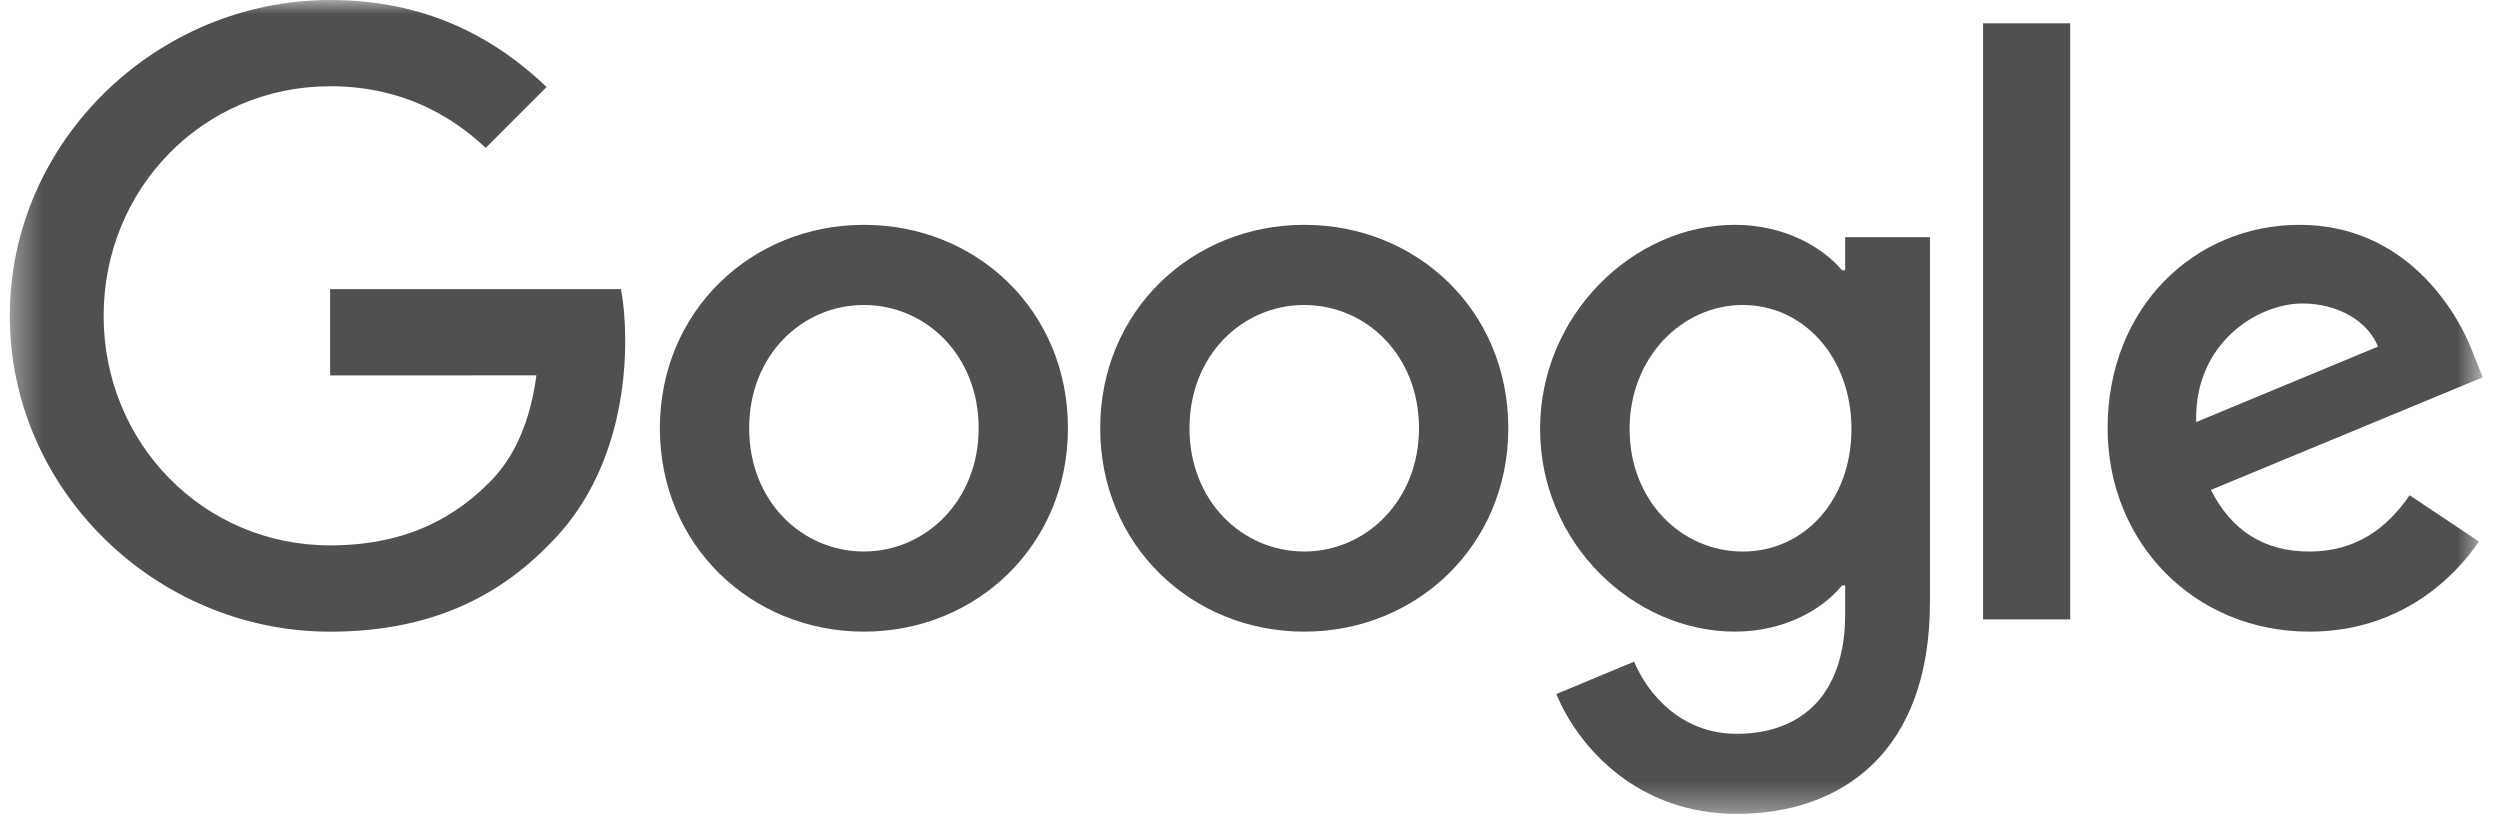
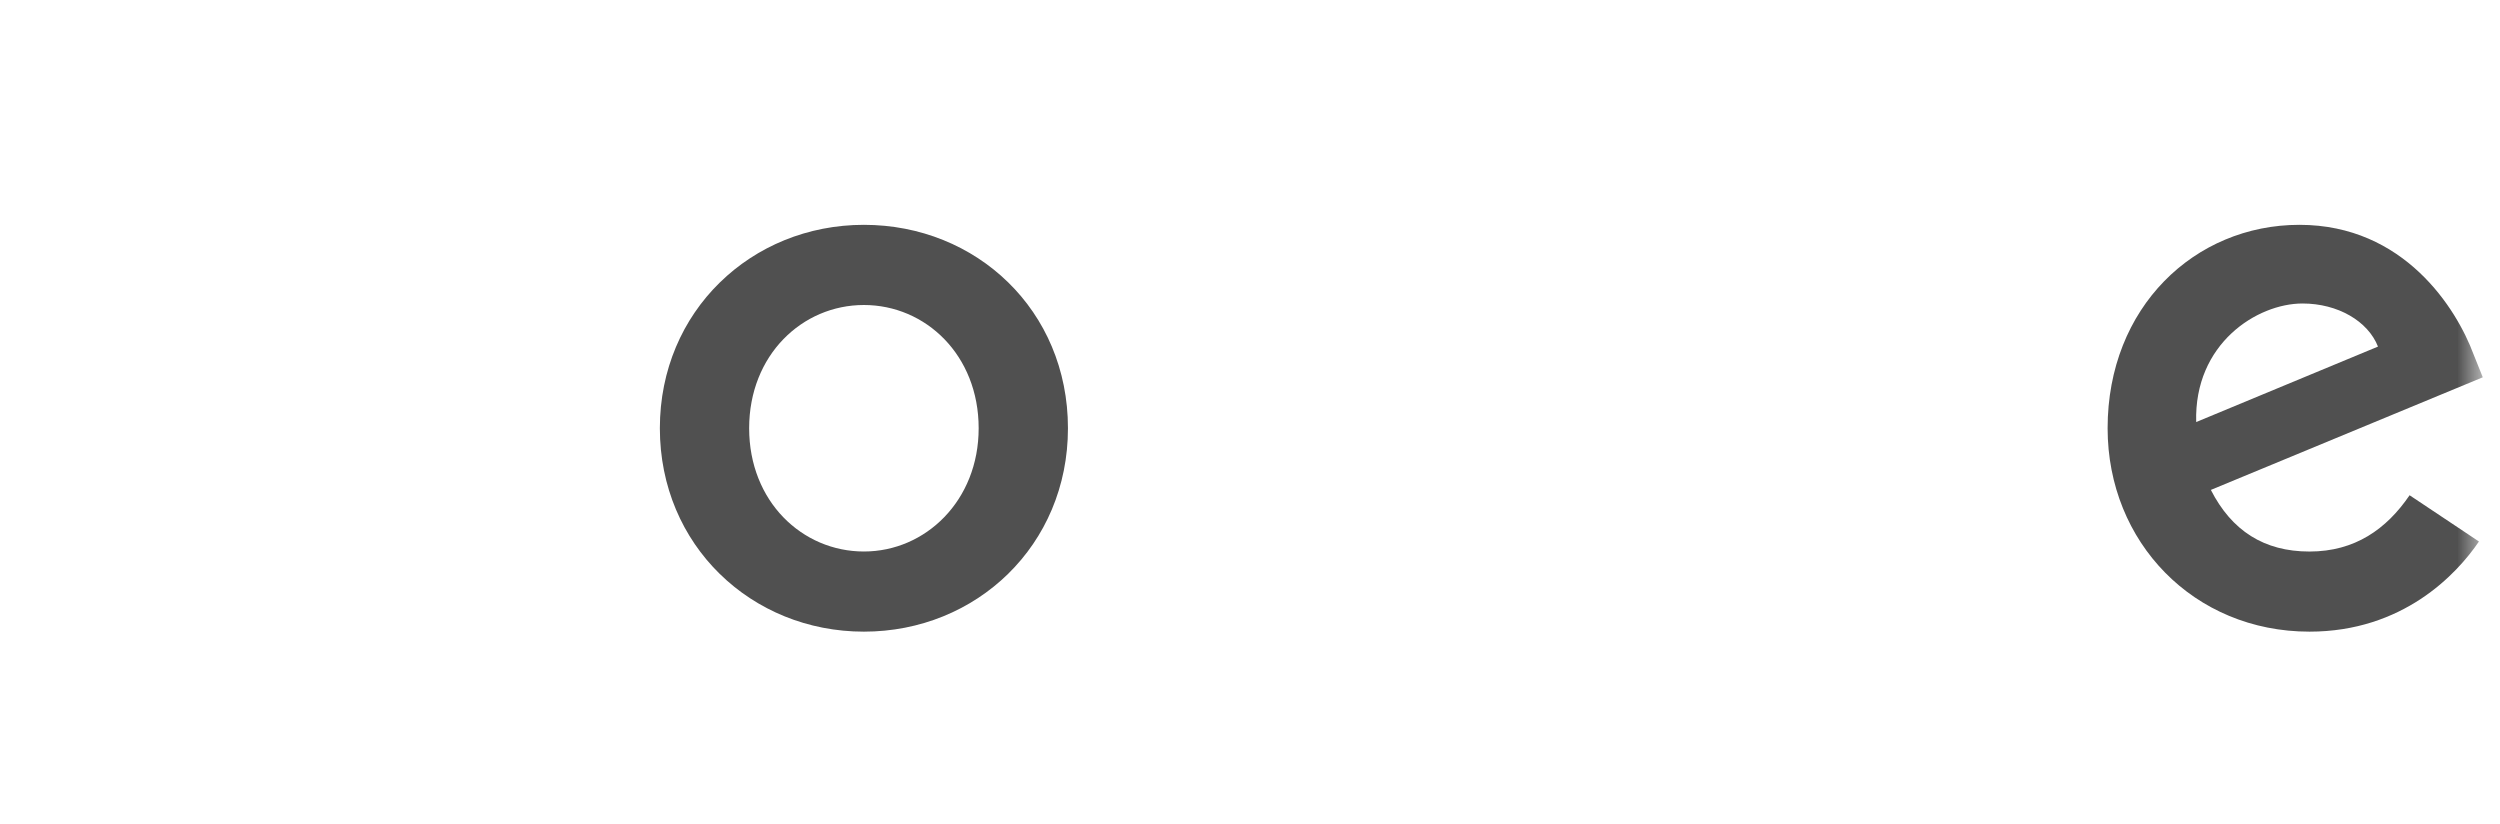
<svg xmlns="http://www.w3.org/2000/svg" width="88" height="29" viewBox="0 0 88 29" fill="none">
  <mask id="mask0_420_1845" style="mask-type:luminance" maskUnits="userSpaceOnUse" x="0" y="0" width="88" height="29">
    <path d="M87.387 0H0.344V28.653H87.387V0Z" fill="white" />
  </mask>
  <g mask="url(#mask0_420_1845)">
    <path d="M37.592 15.074C37.592 19.196 34.368 22.234 30.409 22.234C26.451 22.234 23.227 19.196 23.227 15.074C23.227 10.952 26.451 7.914 30.409 7.914C34.368 7.914 37.592 10.922 37.592 15.074ZM34.449 15.074C34.449 12.499 32.58 10.736 30.409 10.736C28.238 10.736 26.37 12.499 26.37 15.074C26.37 17.65 28.238 19.413 30.409 19.413C32.58 19.413 34.449 17.622 34.449 15.074Z" fill="#505050" />
-     <path d="M53.092 15.074C53.092 19.196 49.868 22.234 45.909 22.234C41.951 22.234 38.727 19.196 38.727 15.074C38.727 10.952 41.951 7.914 45.909 7.914C49.868 7.914 53.092 10.922 53.092 15.074ZM49.949 15.074C49.949 12.499 48.08 10.736 45.909 10.736C43.739 10.736 41.87 12.499 41.87 15.074C41.87 17.65 43.739 19.413 45.909 19.413C48.08 19.413 49.949 17.622 49.949 15.074Z" fill="#505050" />
-     <path d="M67.934 8.347V21.202C67.934 26.49 64.815 28.649 61.13 28.649C57.659 28.649 55.571 26.328 54.783 24.43L57.52 23.29C58.007 24.454 59.202 25.83 61.126 25.83C63.486 25.83 64.949 24.373 64.949 21.634V20.605H64.84C64.136 21.474 62.78 22.233 61.07 22.233C57.49 22.233 54.211 19.113 54.211 15.101C54.211 11.088 57.49 7.914 61.07 7.914C62.778 7.914 64.133 8.672 64.84 9.515H64.949V8.35H67.934V8.347ZM65.171 15.101C65.171 12.579 63.489 10.736 61.348 10.736C59.207 10.736 57.362 12.579 57.362 15.101C57.362 17.622 59.179 19.414 61.348 19.414C63.517 19.414 65.171 17.597 65.171 15.101Z" fill="#505050" />
-     <path d="M72.871 0.82V21.803H69.805V0.82H72.871Z" fill="#505050" />
    <path d="M84.818 17.433L87.259 19.061C86.47 20.225 84.572 22.234 81.293 22.234C77.226 22.234 74.188 19.09 74.188 15.074C74.188 10.817 77.25 7.914 80.941 7.914C84.632 7.914 86.474 10.871 87.068 12.469L87.394 13.281L77.822 17.245C78.556 18.682 79.694 19.414 81.293 19.414C82.892 19.414 84.004 18.626 84.818 17.432V17.433ZM77.306 14.856L83.705 12.2C83.353 11.306 82.294 10.683 81.048 10.683C79.451 10.683 77.226 12.094 77.306 14.858V14.856Z" fill="#505050" />
-     <path d="M11.62 13.215V10.177H21.857C21.957 10.707 22.008 11.333 22.008 12.01C22.008 14.29 21.386 17.107 19.377 19.116C17.424 21.15 14.928 22.235 11.622 22.235C5.495 22.235 0.344 17.244 0.344 11.117C0.344 4.989 5.496 0 11.622 0C15.012 0 17.426 1.33 19.241 3.063L17.098 5.206C15.797 3.985 14.036 3.036 11.62 3.036C7.147 3.036 3.648 6.643 3.648 11.117C3.648 15.59 7.147 19.197 11.62 19.197C14.523 19.197 16.175 18.032 17.234 16.973C18.092 16.115 18.657 14.889 18.881 13.212L11.62 13.215Z" fill="#505050" />
  </g>
</svg>